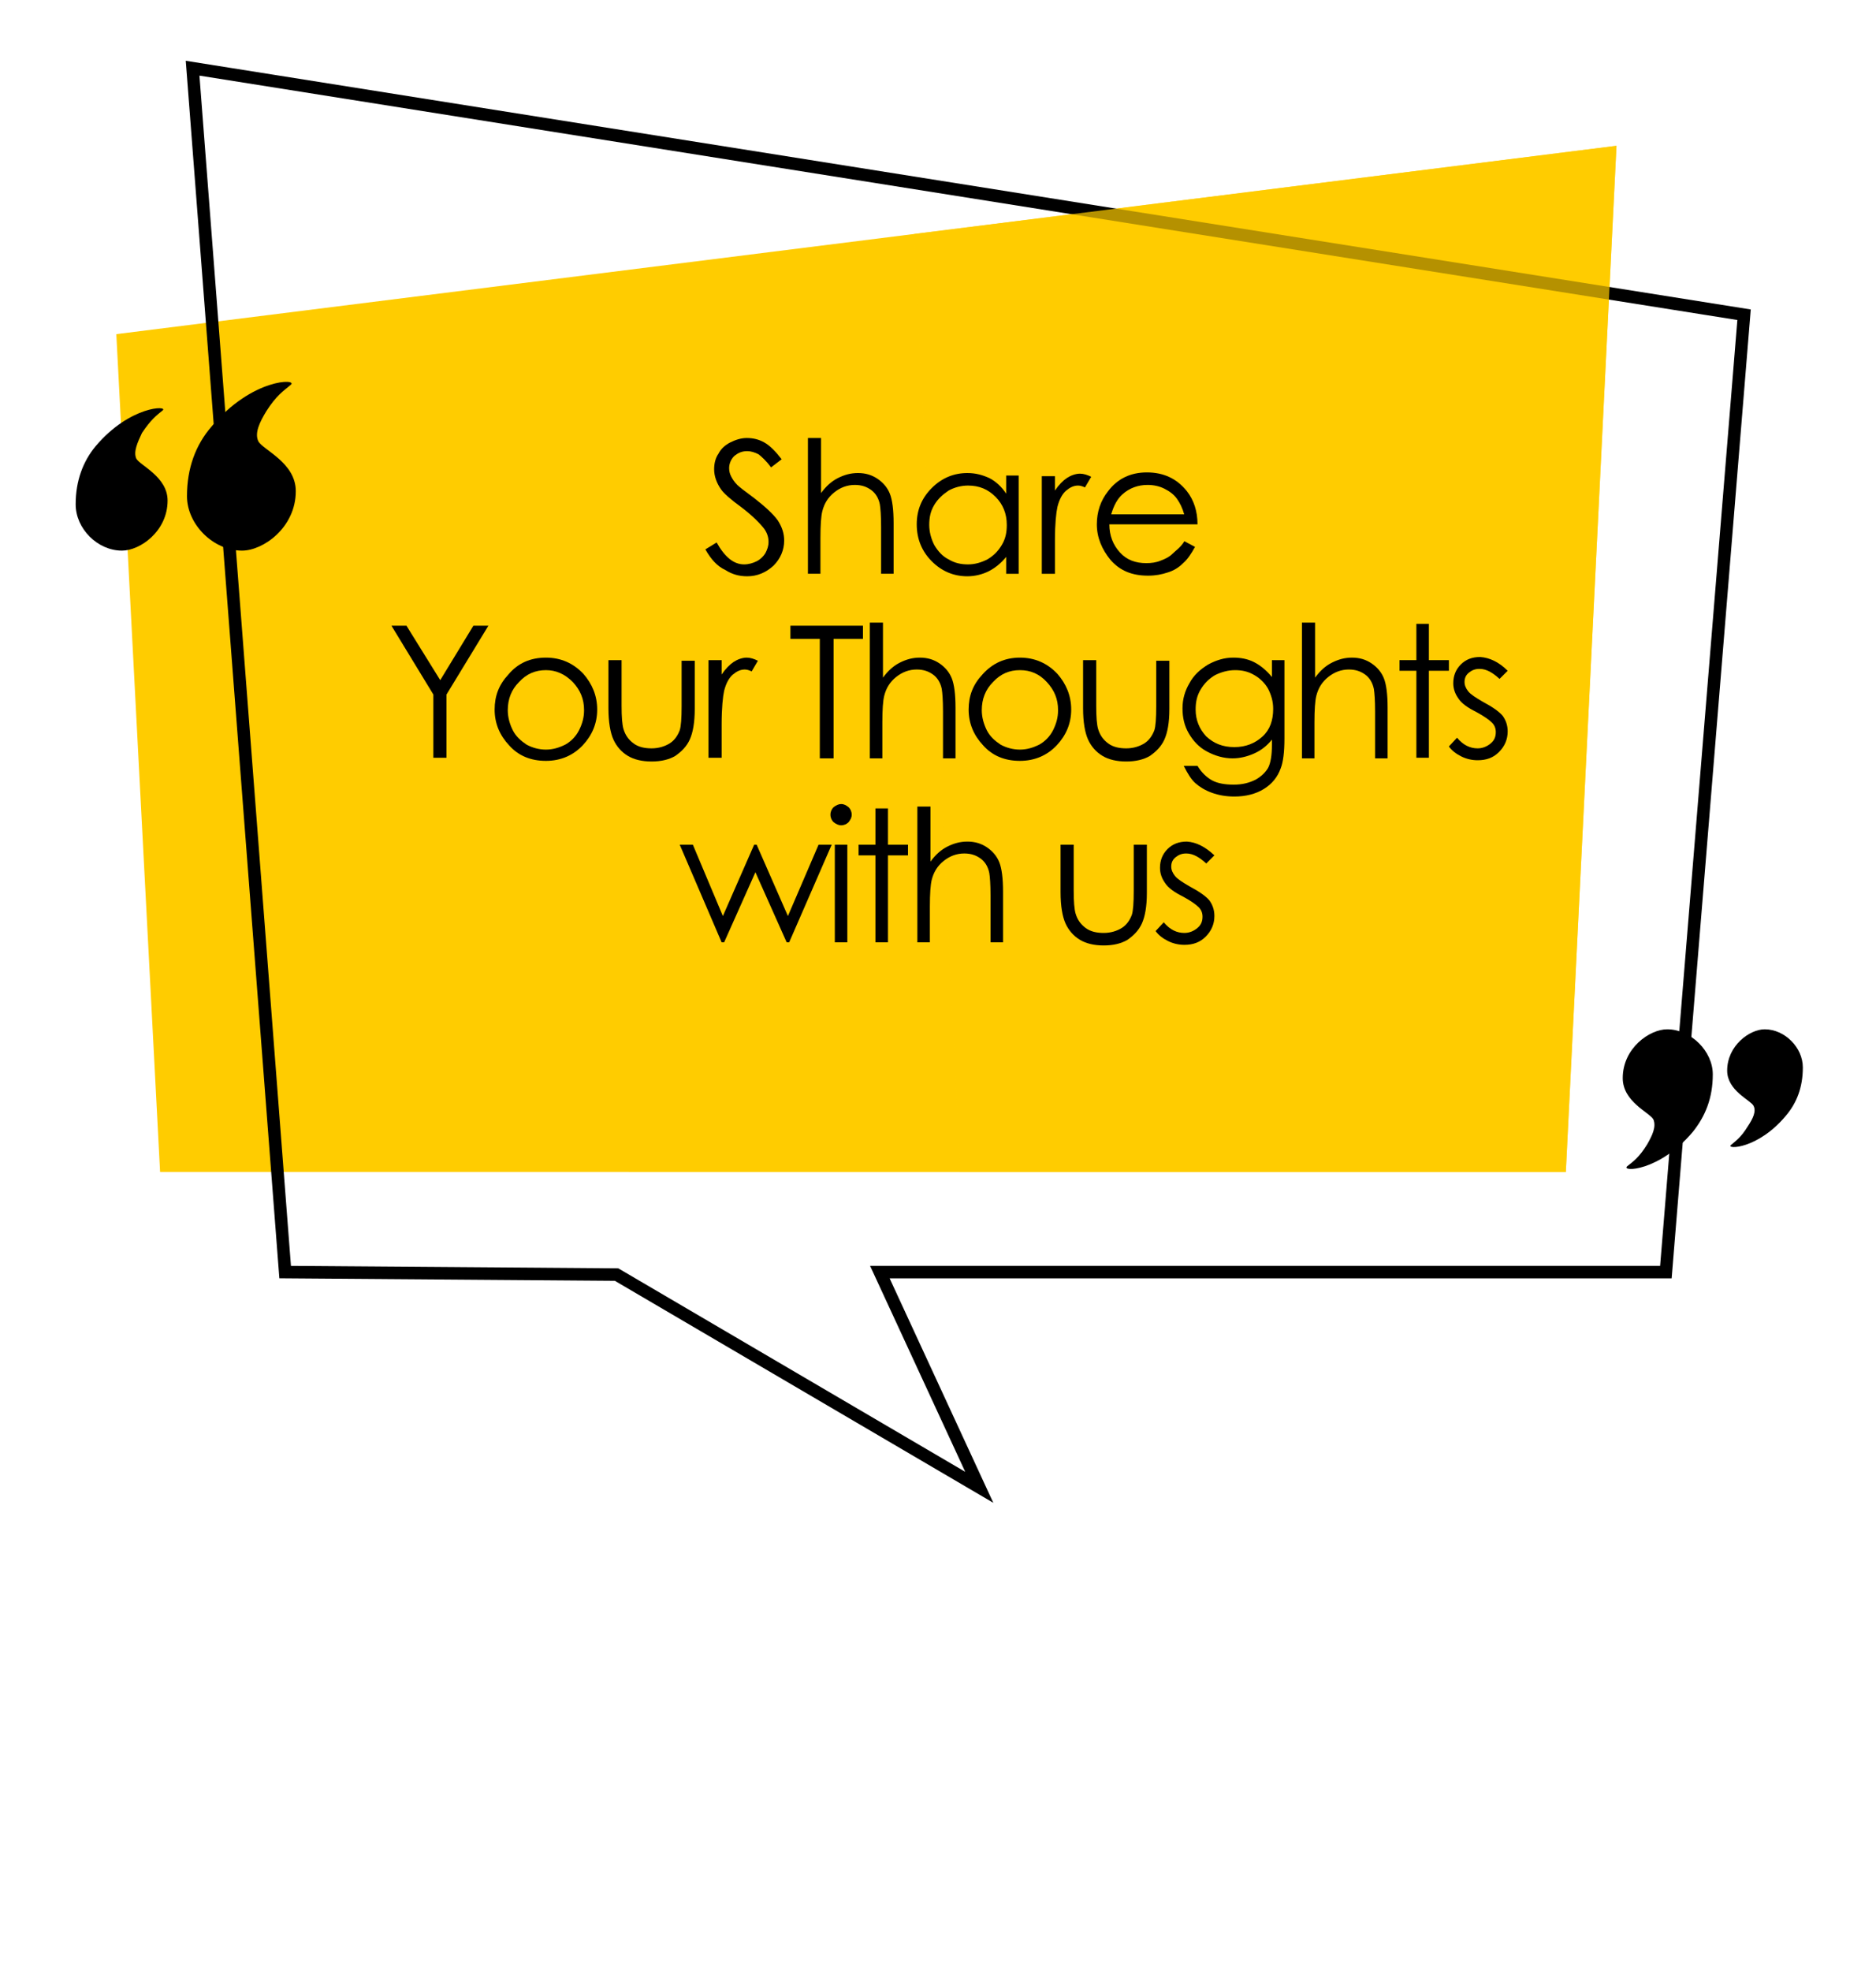
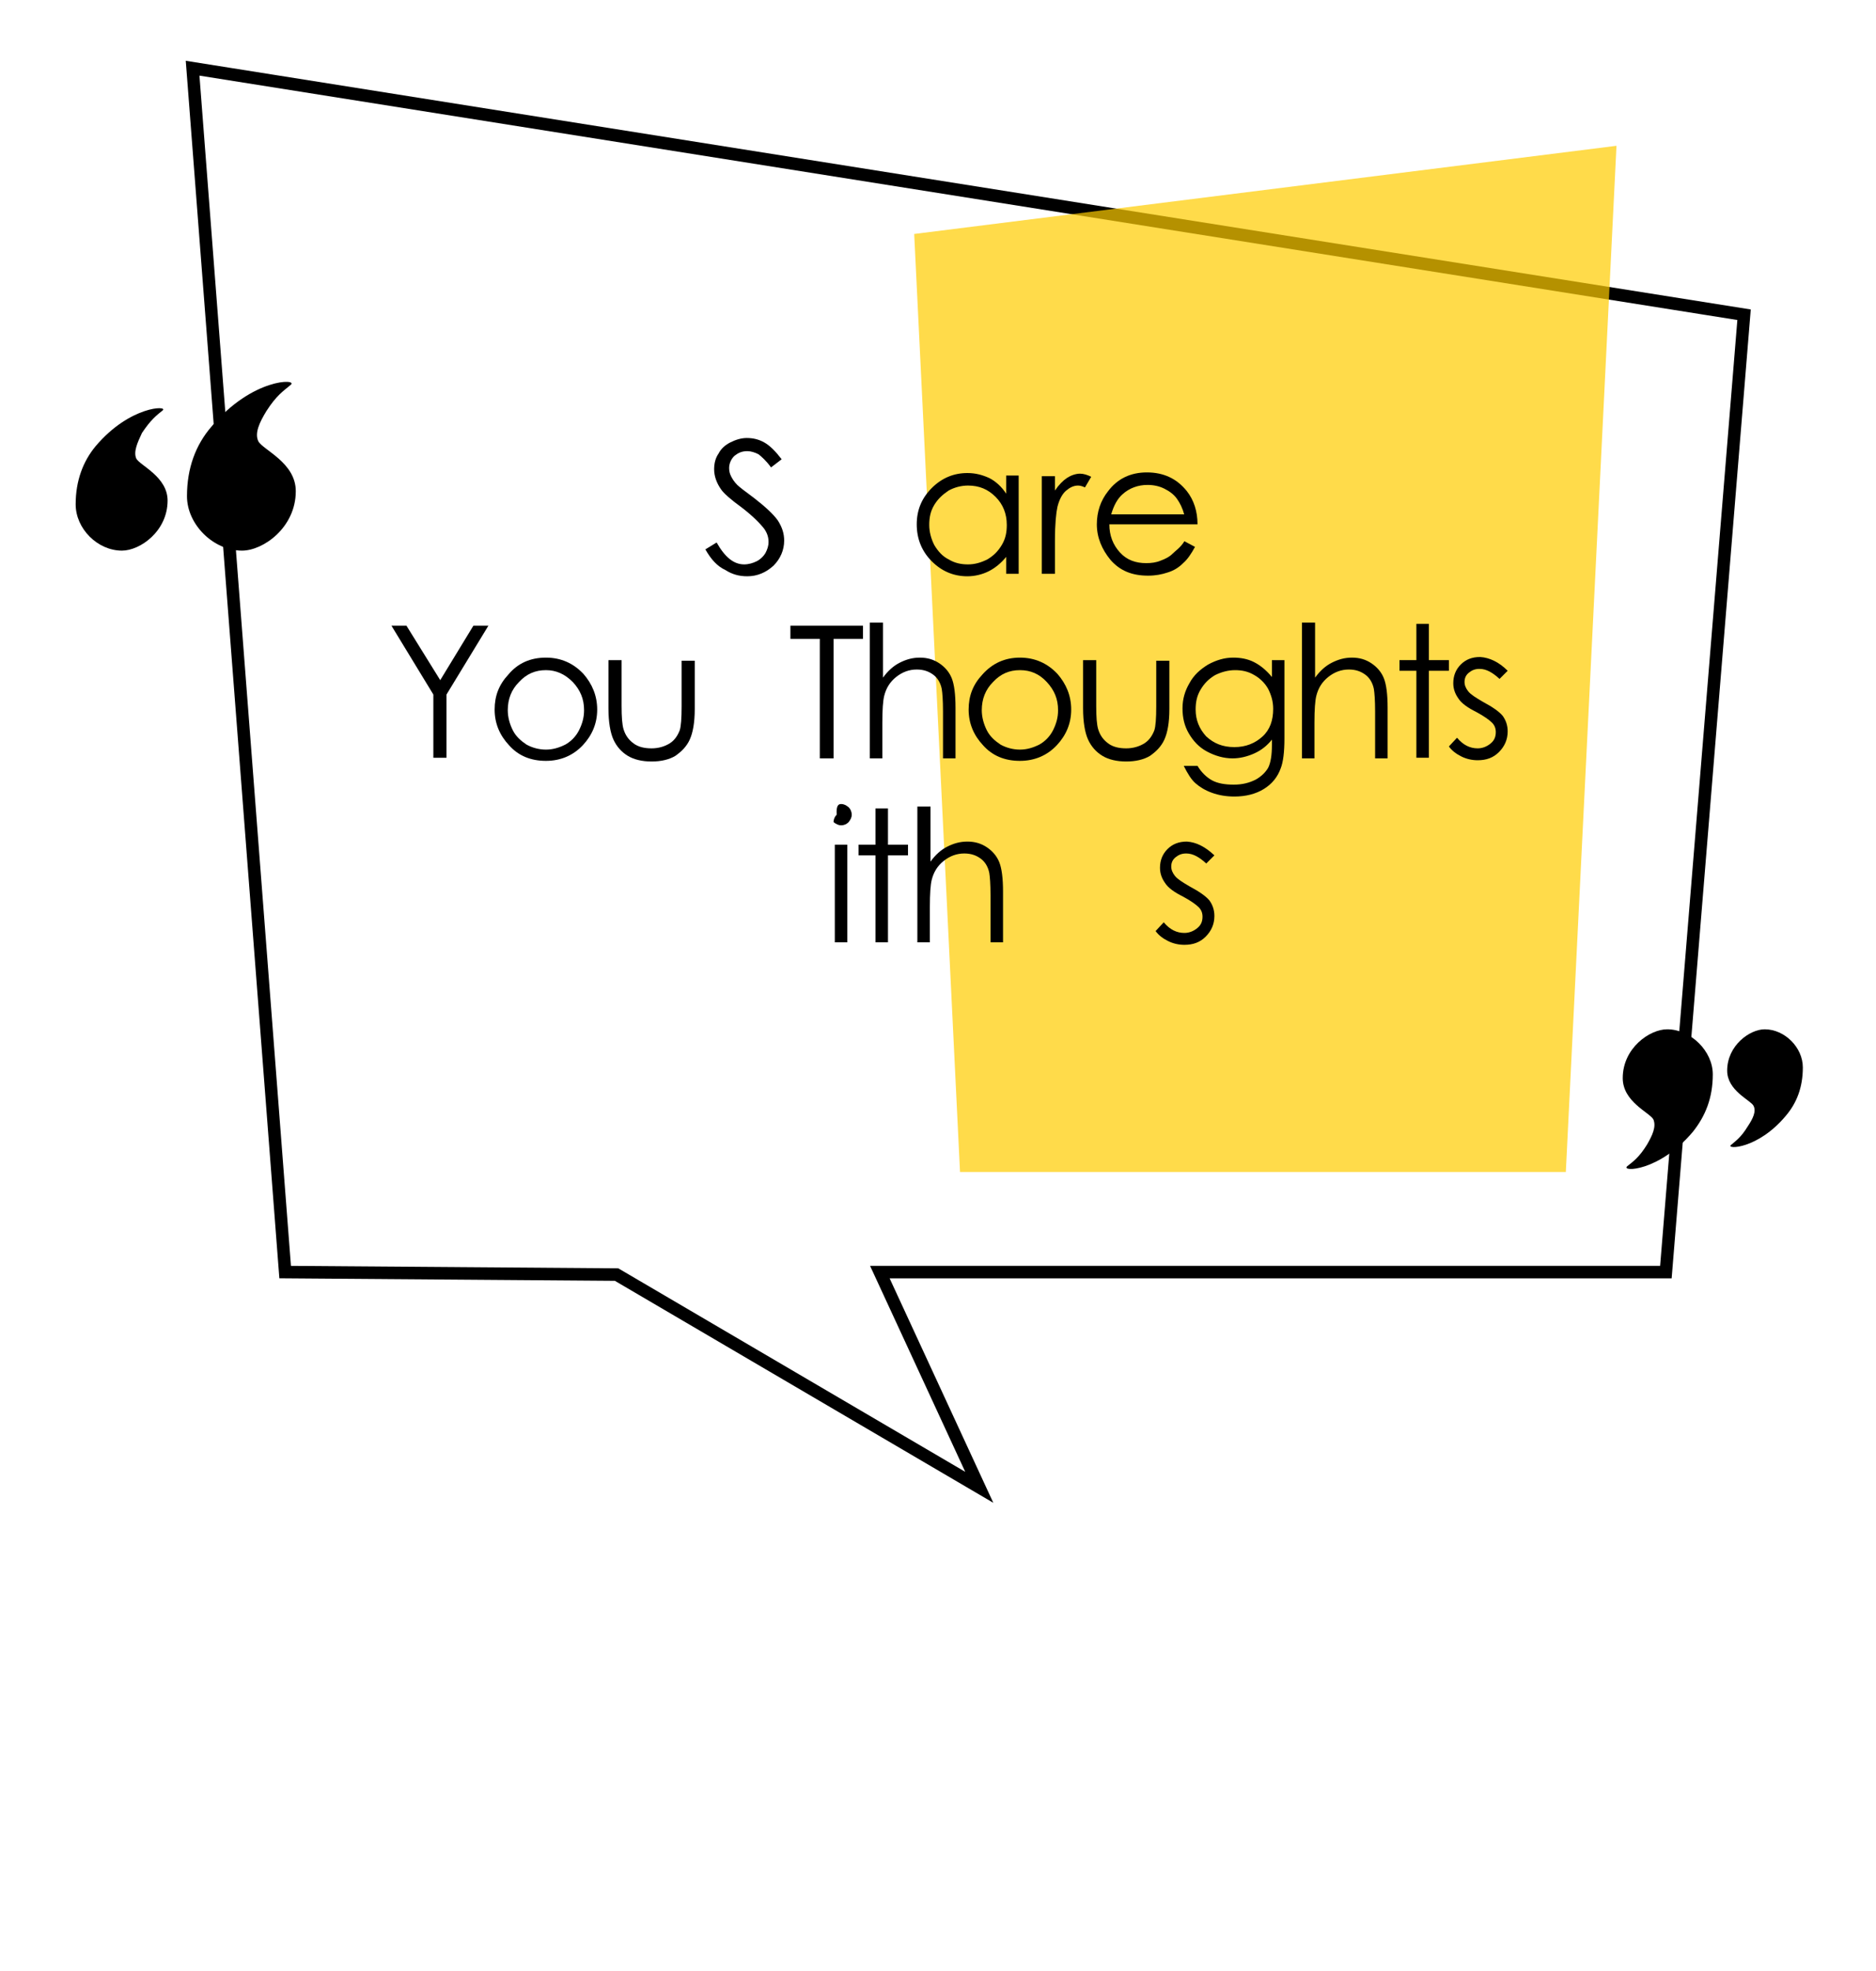
<svg xmlns="http://www.w3.org/2000/svg" xmlns:xlink="http://www.w3.org/1999/xlink" version="1.1" x="0px" y="0px" viewBox="0 0 300 315" style="enable-background:new 0 0 300 315;" xml:space="preserve">
  <style type="text/css">
	.st0{fill:#FFCC00;}
	.st1{fill:none;stroke:#000000;stroke-width:2;stroke-miterlimit:10;}
	.st2{opacity:0.71;clip-path:url(#SVGID_2_);fill:#FFCC00;}
</style>
  <g id="Layer_2">
-     <path class="st0" d="M25.6,187.3l-7-133.9l239.9-30.1l-8.1,164H25.6z" />
-   </g>
+     </g>
  <g id="Layer_3">
    <polygon class="st1" points="45.6,203.3 30.8,10.9 278.9,50.3 266.4,203.3 140.7,203.3 156.6,237.7 98.6,203.7  " />
  </g>
  <g id="Layer_2_copy">
    <defs>
      <polygon id="SVGID_1_" points="145,13 154.9,215.5 278.9,215.5 278.9,1   " />
    </defs>
    <clipPath id="SVGID_2_">
      <use xlink:href="#SVGID_1_" style="overflow:visible;" />
    </clipPath>
    <path class="st2" d="M25.6,187.3l-7-133.9l239.9-30.1l-8.1,164H25.6z" />
  </g>
  <g id="Layer_4">
</g>
  <g id="Layer_5">
    <g>
      <g>
        <path d="M41.3,70.5c0.7,1.4,6,3.4,6,8c0,5.8-5.2,9.5-8.6,9.5c-4.6,0-8.8-4.2-8.8-8.7s1.4-8.2,3.9-11.1c6.5-7.8,13.9-7.7,12.7-6.7     c-1.2,1-2.3,1.7-3.9,4.2C41.5,67.5,40.7,69.2,41.3,70.5z" />
        <path d="M21.8,73.3c0.6,1.1,5,2.9,5,6.7c0,4.9-4.4,8-7.3,8c-3.9,0-7.4-3.5-7.4-7.4c0-3.8,1.2-6.9,3.2-9.3     c5.5-6.5,11.7-6.5,10.7-5.7s-1.9,1.5-3.3,3.6C22,70.7,21.3,72.2,21.8,73.3z" />
      </g>
      <g>
        <path d="M264.4,178.9c-0.6-1.1-4.9-2.8-4.9-6.6c0-4.8,4.3-7.8,7.1-7.8c3.8,0,7.3,3.5,7.3,7.2c0,3.8-1.2,6.7-3.2,9.2     c-5.4,6.4-11.5,6.4-10.5,5.5c1-0.8,1.9-1.4,3.2-3.5C264.2,181.5,264.9,180.1,264.4,178.9z" />
        <path d="M280.4,176.7c-0.5-0.9-4.2-2.4-4.2-5.6c0-4,3.6-6.6,6-6.6c3.2,0,6.1,2.9,6.1,6.1c0,3.2-1,5.7-2.7,7.7     c-4.5,5.4-9.6,5.4-8.8,4.7c0.8-0.7,1.6-1.2,2.7-3C280.3,178.8,280.9,177.6,280.4,176.7z" />
      </g>
    </g>
  </g>
  <g id="Layer_7">
    <g>
      <path d="M112.8,87.8l1.8-1.1c1.3,2.3,2.7,3.5,4.4,3.5c0.7,0,1.4-0.2,2-0.5s1.1-0.8,1.4-1.3c0.3-0.6,0.5-1.1,0.5-1.8    c0-0.7-0.2-1.4-0.7-2.1c-0.7-0.9-1.9-2.1-3.6-3.4c-1.8-1.3-2.9-2.3-3.3-2.9c-0.7-1-1.1-2.1-1.1-3.2c0-0.9,0.2-1.8,0.7-2.5    c0.4-0.8,1.1-1.4,1.9-1.8c0.8-0.4,1.7-0.7,2.6-0.7c1,0,1.9,0.2,2.8,0.7c0.9,0.5,1.8,1.4,2.8,2.7l-1.7,1.3c-0.8-1.1-1.5-1.7-2-2.1    c-0.6-0.3-1.2-0.5-1.8-0.5c-0.9,0-1.5,0.3-2.1,0.8c-0.5,0.5-0.8,1.2-0.8,1.9c0,0.5,0.1,0.9,0.3,1.3c0.2,0.4,0.5,0.9,1,1.4    c0.3,0.3,1.2,1,2.7,2.1c1.8,1.4,3.1,2.6,3.8,3.6c0.7,1.1,1,2.1,1,3.2c0,1.5-0.6,2.9-1.7,4c-1.2,1.1-2.6,1.7-4.2,1.7    c-1.3,0-2.4-0.3-3.5-1C114.7,90.5,113.7,89.4,112.8,87.8z" />
-       <path d="M129.3,70h2v8.8c0.8-1.1,1.7-1.9,2.7-2.4c1-0.5,2-0.8,3.2-0.8c1.2,0,2.2,0.3,3.1,0.9c0.9,0.6,1.6,1.4,2,2.4    c0.4,1,0.6,2.6,0.6,4.7v8.1h-2v-7.5c0-1.8-0.1-3-0.2-3.6c-0.2-1-0.7-1.8-1.4-2.3c-0.7-0.5-1.5-0.8-2.6-0.8c-1.2,0-2.3,0.4-3.3,1.2    s-1.6,1.8-1.9,3c-0.2,0.8-0.3,2.2-0.3,4.3v5.7h-2V70z" />
      <path d="M162.9,76.1v15.6h-2V89c-0.8,1-1.8,1.8-2.8,2.3s-2.2,0.8-3.4,0.8c-2.2,0-4.1-0.8-5.7-2.4c-1.6-1.6-2.4-3.6-2.4-5.9    c0-2.3,0.8-4.2,2.4-5.8c1.6-1.6,3.5-2.4,5.7-2.4c1.3,0,2.4,0.3,3.5,0.8c1,0.5,2,1.4,2.7,2.5v-2.9H162.9z M154.8,77.6    c-1.1,0-2.2,0.3-3.1,0.8c-0.9,0.6-1.7,1.3-2.3,2.3c-0.6,1-0.8,2-0.8,3.2c0,1.1,0.3,2.2,0.8,3.2c0.6,1,1.3,1.8,2.3,2.3    c1,0.6,2,0.8,3.1,0.8c1.1,0,2.1-0.3,3.1-0.8c1-0.6,1.7-1.3,2.3-2.3s0.8-2,0.8-3.2c0-1.8-0.6-3.3-1.8-4.5    C158,78.2,156.6,77.6,154.8,77.6z" />
      <path d="M166.6,76.1h2.1v2.3c0.6-0.9,1.3-1.6,1.9-2s1.4-0.7,2.1-0.7c0.6,0,1.2,0.2,1.8,0.5l-1,1.7c-0.4-0.2-0.8-0.3-1.1-0.3    c-0.7,0-1.3,0.3-1.9,0.8s-1.1,1.4-1.4,2.6c-0.2,0.9-0.4,2.7-0.4,5.4v5.3h-2.1V76.1z" />
      <path d="M189.4,86.5l1.7,0.9c-0.6,1.1-1.2,2-1.9,2.6c-0.7,0.7-1.5,1.2-2.5,1.5c-0.9,0.3-1.9,0.5-3.1,0.5c-2.6,0-4.5-0.8-6-2.5    c-1.4-1.7-2.2-3.6-2.2-5.7c0-2,0.6-3.8,1.8-5.3c1.5-2,3.6-3,6.2-3c2.7,0,4.8,1,6.4,3c1.1,1.4,1.7,3.2,1.7,5.3h-14.1    c0,1.8,0.6,3.3,1.7,4.5c1.1,1.2,2.5,1.7,4.2,1.7c0.8,0,1.6-0.1,2.3-0.4c0.8-0.3,1.4-0.6,1.9-1.1S188.8,87.5,189.4,86.5z     M189.4,82.3c-0.3-1.1-0.7-1.9-1.2-2.6s-1.2-1.2-2-1.6s-1.7-0.6-2.7-0.6c-1.5,0-2.9,0.5-4,1.5c-0.8,0.7-1.4,1.8-1.8,3.2H189.4z" />
      <path d="M62.6,100H65l5.4,8.7l5.3-8.7h2.4l-6.7,11v10.1h-2.1v-10.1L62.6,100z" />
      <path d="M87.3,105.1c2.4,0,4.4,0.9,6,2.6c1.4,1.6,2.2,3.5,2.2,5.7c0,2.2-0.8,4.1-2.3,5.7c-1.5,1.6-3.5,2.5-5.9,2.5    c-2.4,0-4.4-0.8-5.9-2.5c-1.5-1.6-2.3-3.5-2.3-5.7c0-2.2,0.7-4,2.2-5.6C82.8,106,84.8,105.1,87.3,105.1z M87.3,107.1    c-1.7,0-3.1,0.6-4.3,1.9c-1.2,1.2-1.8,2.7-1.8,4.5c0,1.1,0.3,2.2,0.8,3.2c0.5,1,1.3,1.7,2.2,2.3c0.9,0.5,2,0.8,3.1,0.8    c1.1,0,2.1-0.3,3.1-0.8c0.9-0.5,1.7-1.3,2.2-2.3c0.5-1,0.8-2,0.8-3.2c0-1.8-0.6-3.2-1.8-4.5C90.3,107.7,88.9,107.1,87.3,107.1z" />
      <path d="M97.4,105.5h2v7.3c0,1.8,0.1,3,0.3,3.7c0.3,1,0.8,1.7,1.6,2.3c0.8,0.6,1.8,0.8,2.9,0.8s2.1-0.3,2.9-0.8    c0.8-0.5,1.3-1.3,1.6-2.1c0.2-0.6,0.3-1.9,0.3-3.8v-7.3h2.1v7.7c0,2.2-0.3,3.8-0.8,4.9c-0.5,1.1-1.3,1.9-2.3,2.6    c-1,0.6-2.3,0.9-3.8,0.9c-1.5,0-2.8-0.3-3.8-0.9c-1-0.6-1.8-1.5-2.3-2.6c-0.5-1.1-0.8-2.8-0.8-5V105.5z" />
-       <path d="M113.3,105.5h2.1v2.3c0.6-0.9,1.3-1.6,1.9-2s1.4-0.7,2.1-0.7c0.6,0,1.2,0.2,1.8,0.5l-1,1.7c-0.4-0.2-0.8-0.3-1.1-0.3    c-0.7,0-1.3,0.3-1.9,0.8s-1.1,1.4-1.4,2.6c-0.2,0.9-0.4,2.7-0.4,5.4v5.3h-2.1V105.5z" />
      <path d="M126.4,102.1V100H138v2.1h-4.7v19.1h-2.2v-19.1H126.4z" />
      <path d="M139.2,99.5h2v8.8c0.8-1.1,1.7-1.9,2.7-2.4c1-0.5,2-0.8,3.2-0.8c1.2,0,2.2,0.3,3.1,0.9c0.9,0.6,1.6,1.4,2,2.4    c0.4,1,0.6,2.6,0.6,4.7v8.1h-2v-7.5c0-1.8-0.1-3-0.2-3.6c-0.2-1-0.7-1.8-1.4-2.3c-0.7-0.5-1.5-0.8-2.6-0.8c-1.2,0-2.3,0.4-3.3,1.2    s-1.6,1.8-1.9,3c-0.2,0.8-0.3,2.2-0.3,4.3v5.7h-2V99.5z" />
      <path d="M163.1,105.1c2.4,0,4.4,0.9,6,2.6c1.4,1.6,2.2,3.5,2.2,5.7c0,2.2-0.8,4.1-2.3,5.7c-1.5,1.6-3.5,2.5-5.9,2.5    c-2.4,0-4.4-0.8-5.9-2.5c-1.5-1.6-2.3-3.5-2.3-5.7c0-2.2,0.7-4,2.2-5.6C158.7,106,160.7,105.1,163.1,105.1z M163.1,107.1    c-1.7,0-3.1,0.6-4.3,1.9c-1.2,1.2-1.8,2.7-1.8,4.5c0,1.1,0.3,2.2,0.8,3.2c0.5,1,1.3,1.7,2.2,2.3c0.9,0.5,2,0.8,3.1,0.8    c1.1,0,2.1-0.3,3.1-0.8c0.9-0.5,1.7-1.3,2.2-2.3c0.5-1,0.8-2,0.8-3.2c0-1.8-0.6-3.2-1.8-4.5C166.2,107.7,164.8,107.1,163.1,107.1z    " />
      <path d="M173.3,105.5h2v7.3c0,1.8,0.1,3,0.3,3.7c0.3,1,0.8,1.7,1.6,2.3c0.8,0.6,1.8,0.8,2.9,0.8s2.1-0.3,2.9-0.8    c0.8-0.5,1.3-1.3,1.6-2.1c0.2-0.6,0.3-1.9,0.3-3.8v-7.3h2.1v7.7c0,2.2-0.3,3.8-0.8,4.9c-0.5,1.1-1.3,1.9-2.3,2.6    c-1,0.6-2.3,0.9-3.8,0.9c-1.5,0-2.8-0.3-3.8-0.9c-1-0.6-1.8-1.5-2.3-2.6c-0.5-1.1-0.8-2.8-0.8-5V105.5z" />
      <path d="M203.4,105.5h2V118c0,2.2-0.2,3.8-0.6,4.8c-0.5,1.4-1.4,2.5-2.7,3.3s-2.9,1.2-4.7,1.2c-1.3,0-2.5-0.2-3.6-0.6    c-1.1-0.4-1.9-0.9-2.6-1.5c-0.7-0.6-1.3-1.6-1.9-2.8h2.2c0.6,1,1.4,1.8,2.3,2.3c0.9,0.5,2.1,0.7,3.5,0.7c1.4,0,2.5-0.3,3.5-0.8    c0.9-0.5,1.6-1.2,2-1.9c0.4-0.8,0.6-2,0.6-3.7v-0.8c-0.8,1-1.7,1.7-2.8,2.2s-2.3,0.8-3.5,0.8c-1.4,0-2.8-0.4-4.1-1.1    c-1.3-0.7-2.2-1.7-2.9-2.9c-0.7-1.2-1-2.5-1-4s0.4-2.8,1.1-4c0.7-1.3,1.7-2.2,3-3c1.3-0.7,2.6-1.1,4-1.1c1.2,0,2.3,0.2,3.3,0.7    c1,0.5,2,1.3,2.9,2.4V105.5z M197.5,107.1c-1.1,0-2.2,0.3-3.2,0.8c-1,0.6-1.7,1.3-2.3,2.3c-0.6,1-0.8,2-0.8,3.2    c0,1.7,0.6,3.1,1.7,4.3c1.2,1.1,2.6,1.7,4.5,1.7c1.8,0,3.3-0.6,4.5-1.7s1.7-2.6,1.7-4.4c0-1.2-0.3-2.2-0.8-3.2    c-0.5-0.9-1.3-1.7-2.2-2.2C199.6,107.3,198.6,107.1,197.5,107.1z" />
      <path d="M208.3,99.5h2v8.8c0.8-1.1,1.7-1.9,2.7-2.4c1-0.5,2-0.8,3.2-0.8c1.2,0,2.2,0.3,3.1,0.9c0.9,0.6,1.6,1.4,2,2.4    c0.4,1,0.6,2.6,0.6,4.7v8.1h-2v-7.5c0-1.8-0.1-3-0.2-3.6c-0.2-1-0.7-1.8-1.4-2.3c-0.7-0.5-1.5-0.8-2.6-0.8c-1.2,0-2.3,0.4-3.3,1.2    s-1.6,1.8-1.9,3c-0.2,0.8-0.3,2.2-0.3,4.3v5.7h-2V99.5z" />
      <path d="M226.5,99.7h2v5.8h3.2v1.7h-3.2v13.9h-2v-13.9h-2.7v-1.7h2.7V99.7z" />
      <path d="M241.1,107.2l-1.3,1.3c-1.1-1-2.1-1.6-3.2-1.6c-0.7,0-1.2,0.2-1.7,0.6c-0.5,0.4-0.7,0.9-0.7,1.5c0,0.5,0.2,1,0.6,1.5    c0.4,0.5,1.2,1,2.4,1.7c1.5,0.8,2.5,1.5,3.1,2.2c0.5,0.7,0.8,1.5,0.8,2.5c0,1.3-0.5,2.4-1.4,3.3c-0.9,0.9-2,1.3-3.4,1.3    c-0.9,0-1.8-0.2-2.6-0.6c-0.8-0.4-1.5-0.9-2-1.6l1.3-1.4c1,1.2,2.1,1.7,3.3,1.7c0.8,0,1.5-0.3,2.1-0.8c0.6-0.5,0.8-1.1,0.8-1.8    c0-0.6-0.2-1.1-0.6-1.5c-0.4-0.4-1.2-1-2.5-1.7c-1.4-0.7-2.4-1.4-2.9-2.2c-0.5-0.7-0.8-1.5-0.8-2.4c0-1.2,0.4-2.2,1.2-3    c0.8-0.8,1.8-1.2,3.1-1.2C238.2,105.1,239.7,105.8,241.1,107.2z" />
-       <path d="M108.7,135h2.1l4.8,11.4l5-11.4h0.4l5,11.4l4.9-11.4h2.1l-6.8,15.6h-0.4l-5-11.2l-5,11.2h-0.4L108.7,135z" />
-       <path d="M134.5,128.5c0.5,0,0.8,0.2,1.2,0.5c0.3,0.3,0.5,0.7,0.5,1.2c0,0.5-0.2,0.8-0.5,1.2c-0.3,0.3-0.7,0.5-1.2,0.5    c-0.4,0-0.8-0.2-1.2-0.5c-0.3-0.3-0.5-0.7-0.5-1.2c0-0.5,0.2-0.9,0.5-1.2C133.7,128.7,134.1,128.5,134.5,128.5z M133.5,135h2v15.6    h-2V135z" />
+       <path d="M134.5,128.5c0.5,0,0.8,0.2,1.2,0.5c0.3,0.3,0.5,0.7,0.5,1.2c0,0.5-0.2,0.8-0.5,1.2c-0.3,0.3-0.7,0.5-1.2,0.5    c-0.4,0-0.8-0.2-1.2-0.5c0-0.5,0.2-0.9,0.5-1.2C133.7,128.7,134.1,128.5,134.5,128.5z M133.5,135h2v15.6    h-2V135z" />
      <path d="M140,129.2h2v5.8h3.2v1.7H142v13.9h-2v-13.9h-2.7V135h2.7V129.2z" />
      <path d="M146.8,128.9h2v8.8c0.8-1.1,1.7-1.9,2.7-2.4c1-0.5,2-0.8,3.2-0.8c1.2,0,2.2,0.3,3.1,0.9c0.9,0.6,1.6,1.4,2,2.4    c0.4,1,0.6,2.6,0.6,4.7v8.1h-2v-7.5c0-1.8-0.1-3-0.2-3.6c-0.2-1-0.7-1.8-1.4-2.3c-0.7-0.5-1.5-0.8-2.6-0.8c-1.2,0-2.3,0.4-3.3,1.2    s-1.6,1.8-1.9,3c-0.2,0.8-0.3,2.2-0.3,4.3v5.7h-2V128.9z" />
-       <path d="M169.7,135h2v7.3c0,1.8,0.1,3,0.3,3.7c0.3,1,0.8,1.7,1.6,2.3c0.8,0.6,1.8,0.8,2.9,0.8s2.1-0.3,2.9-0.8    c0.8-0.5,1.3-1.3,1.6-2.1c0.2-0.6,0.3-1.9,0.3-3.8V135h2.1v7.7c0,2.2-0.3,3.8-0.8,4.9c-0.5,1.1-1.3,1.9-2.3,2.6    c-1,0.6-2.3,0.9-3.8,0.9c-1.5,0-2.8-0.3-3.8-0.9c-1-0.6-1.8-1.5-2.3-2.6c-0.5-1.1-0.8-2.8-0.8-5V135z" />
      <path d="M194.2,136.7l-1.3,1.3c-1.1-1-2.1-1.6-3.2-1.6c-0.7,0-1.2,0.2-1.7,0.6c-0.5,0.4-0.7,0.9-0.7,1.5c0,0.5,0.2,1,0.6,1.5    c0.4,0.5,1.2,1,2.4,1.7c1.5,0.8,2.5,1.5,3.1,2.2c0.5,0.7,0.8,1.5,0.8,2.5c0,1.3-0.5,2.4-1.4,3.3c-0.9,0.9-2,1.3-3.4,1.3    c-0.9,0-1.8-0.2-2.6-0.6c-0.8-0.4-1.5-0.9-2-1.6l1.3-1.4c1,1.2,2.1,1.7,3.3,1.7c0.8,0,1.5-0.3,2.1-0.8c0.6-0.5,0.8-1.1,0.8-1.8    c0-0.6-0.2-1.1-0.6-1.5c-0.4-0.4-1.2-1-2.5-1.7c-1.4-0.7-2.4-1.4-2.9-2.2c-0.5-0.7-0.8-1.5-0.8-2.4c0-1.2,0.4-2.2,1.2-3    c0.8-0.8,1.8-1.2,3.1-1.2C191.3,134.6,192.7,135.3,194.2,136.7z" />
    </g>
  </g>
</svg>